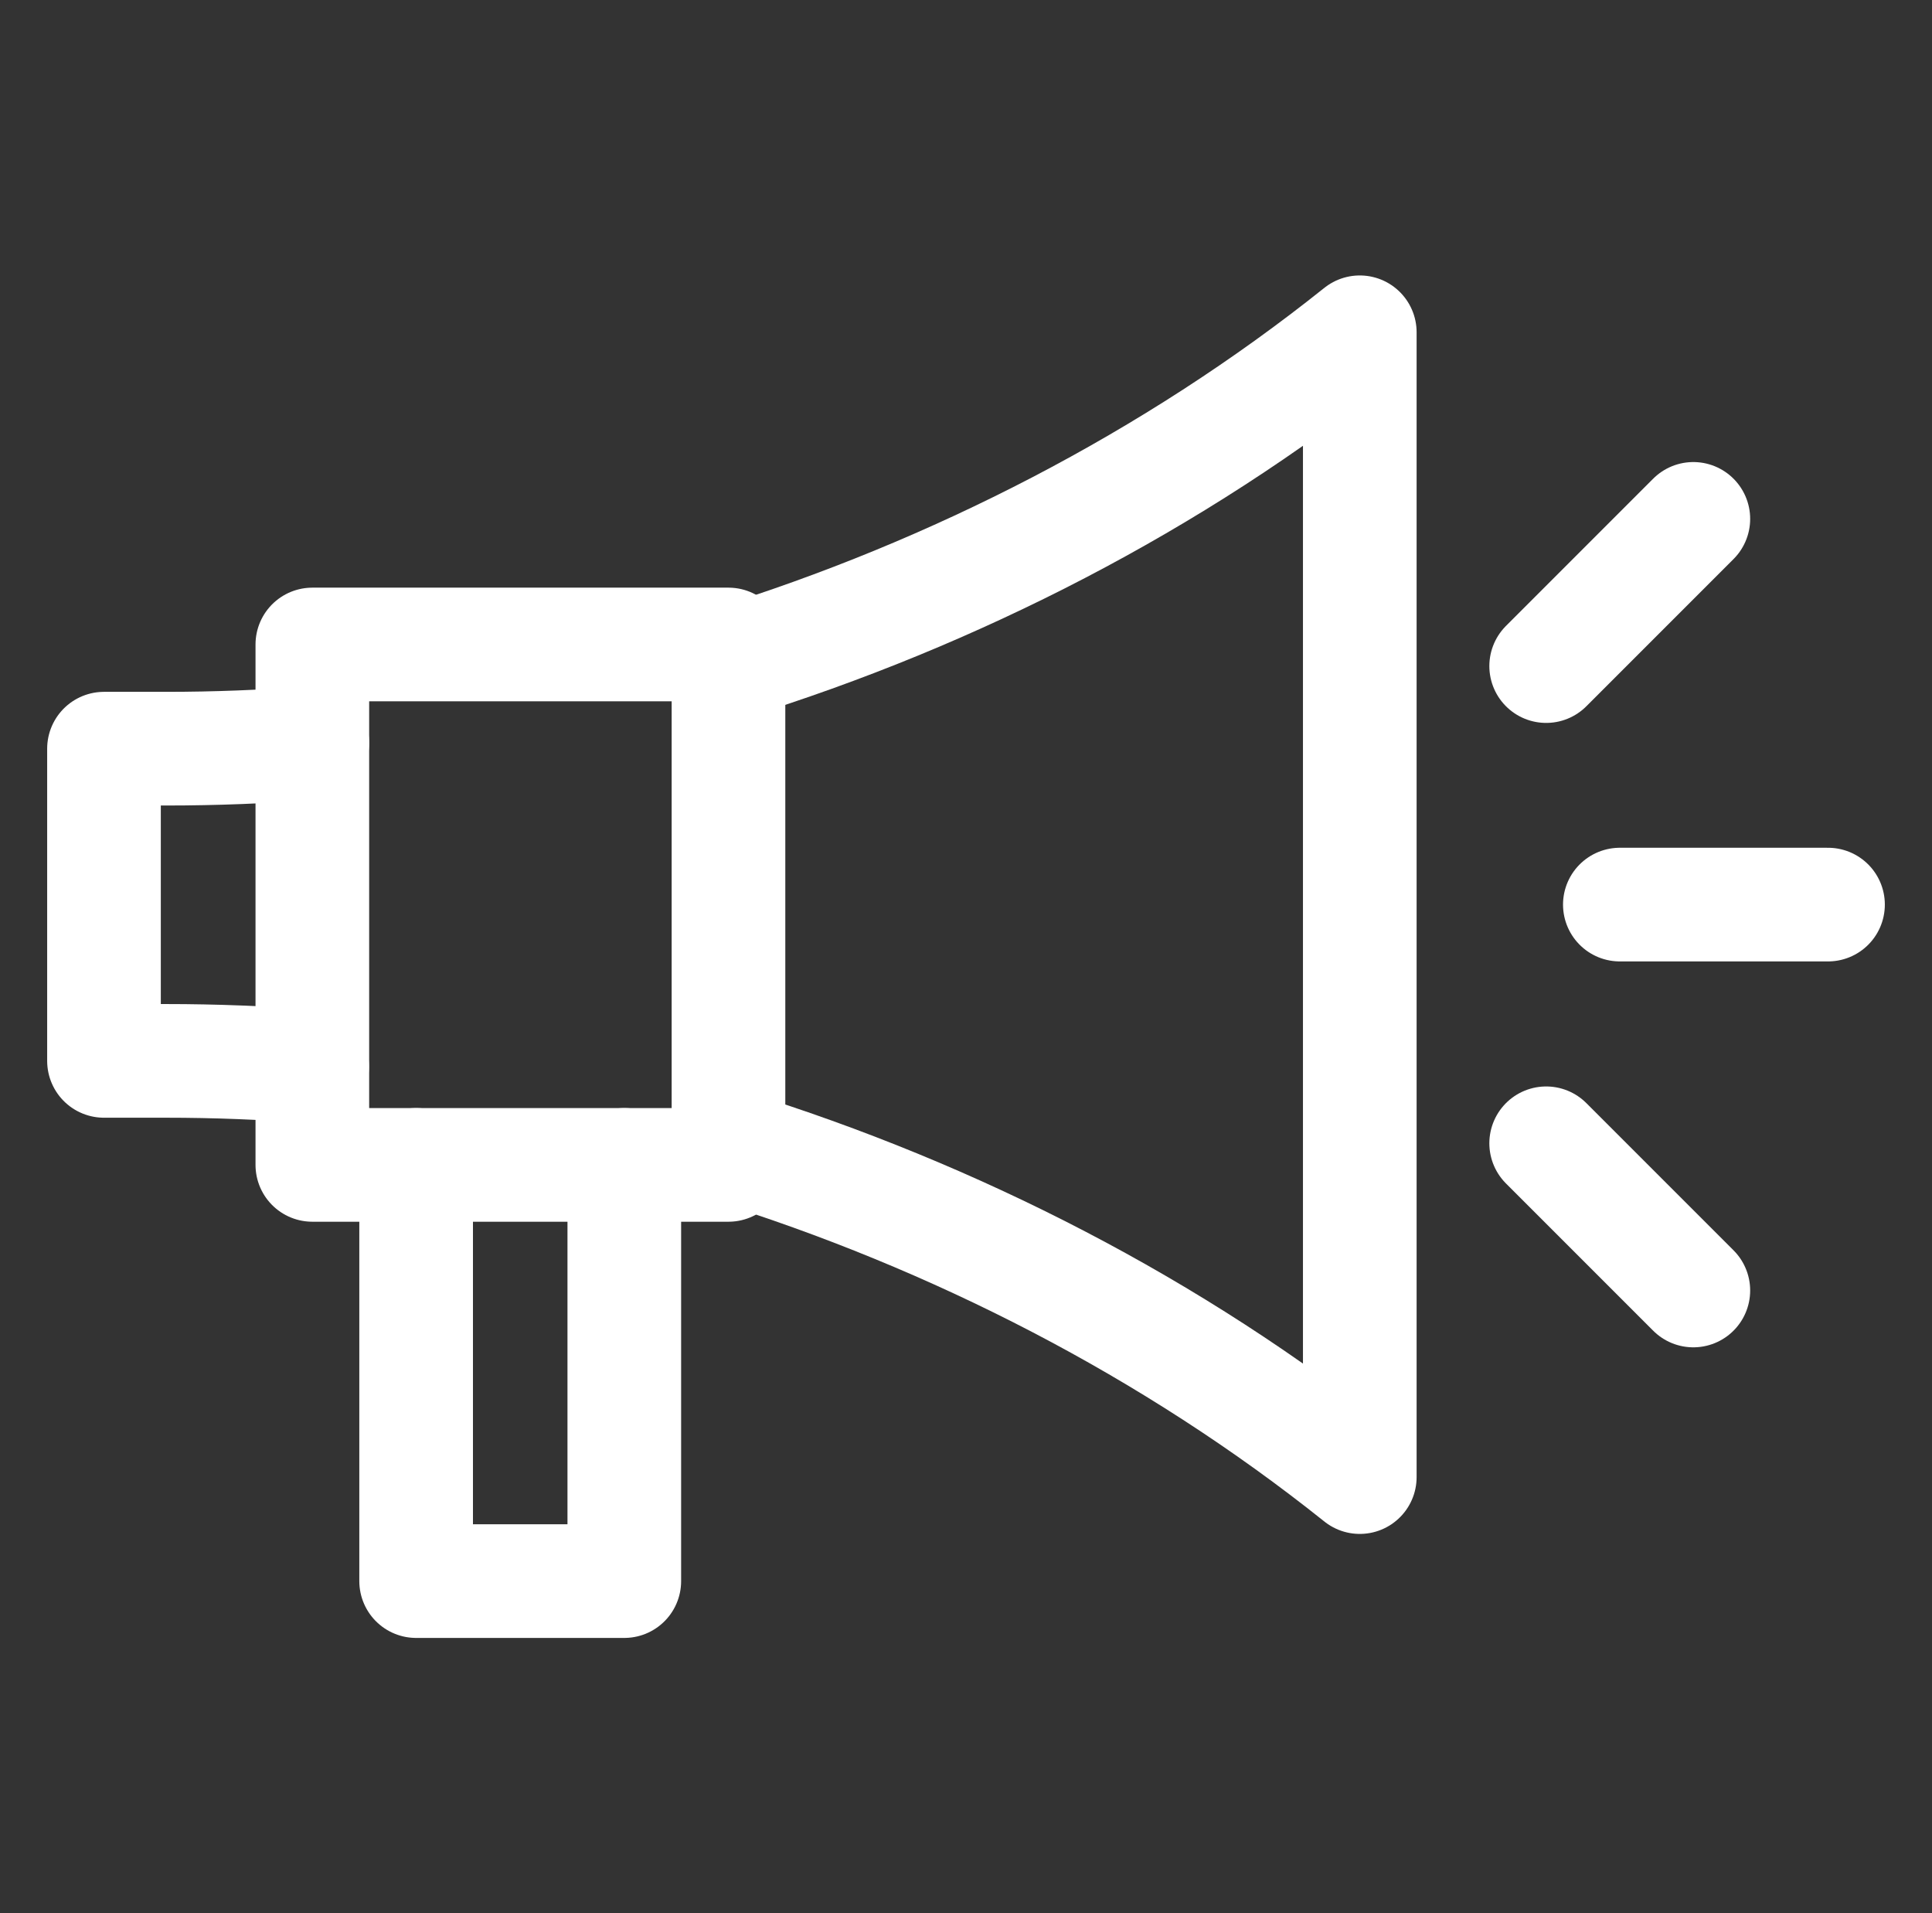
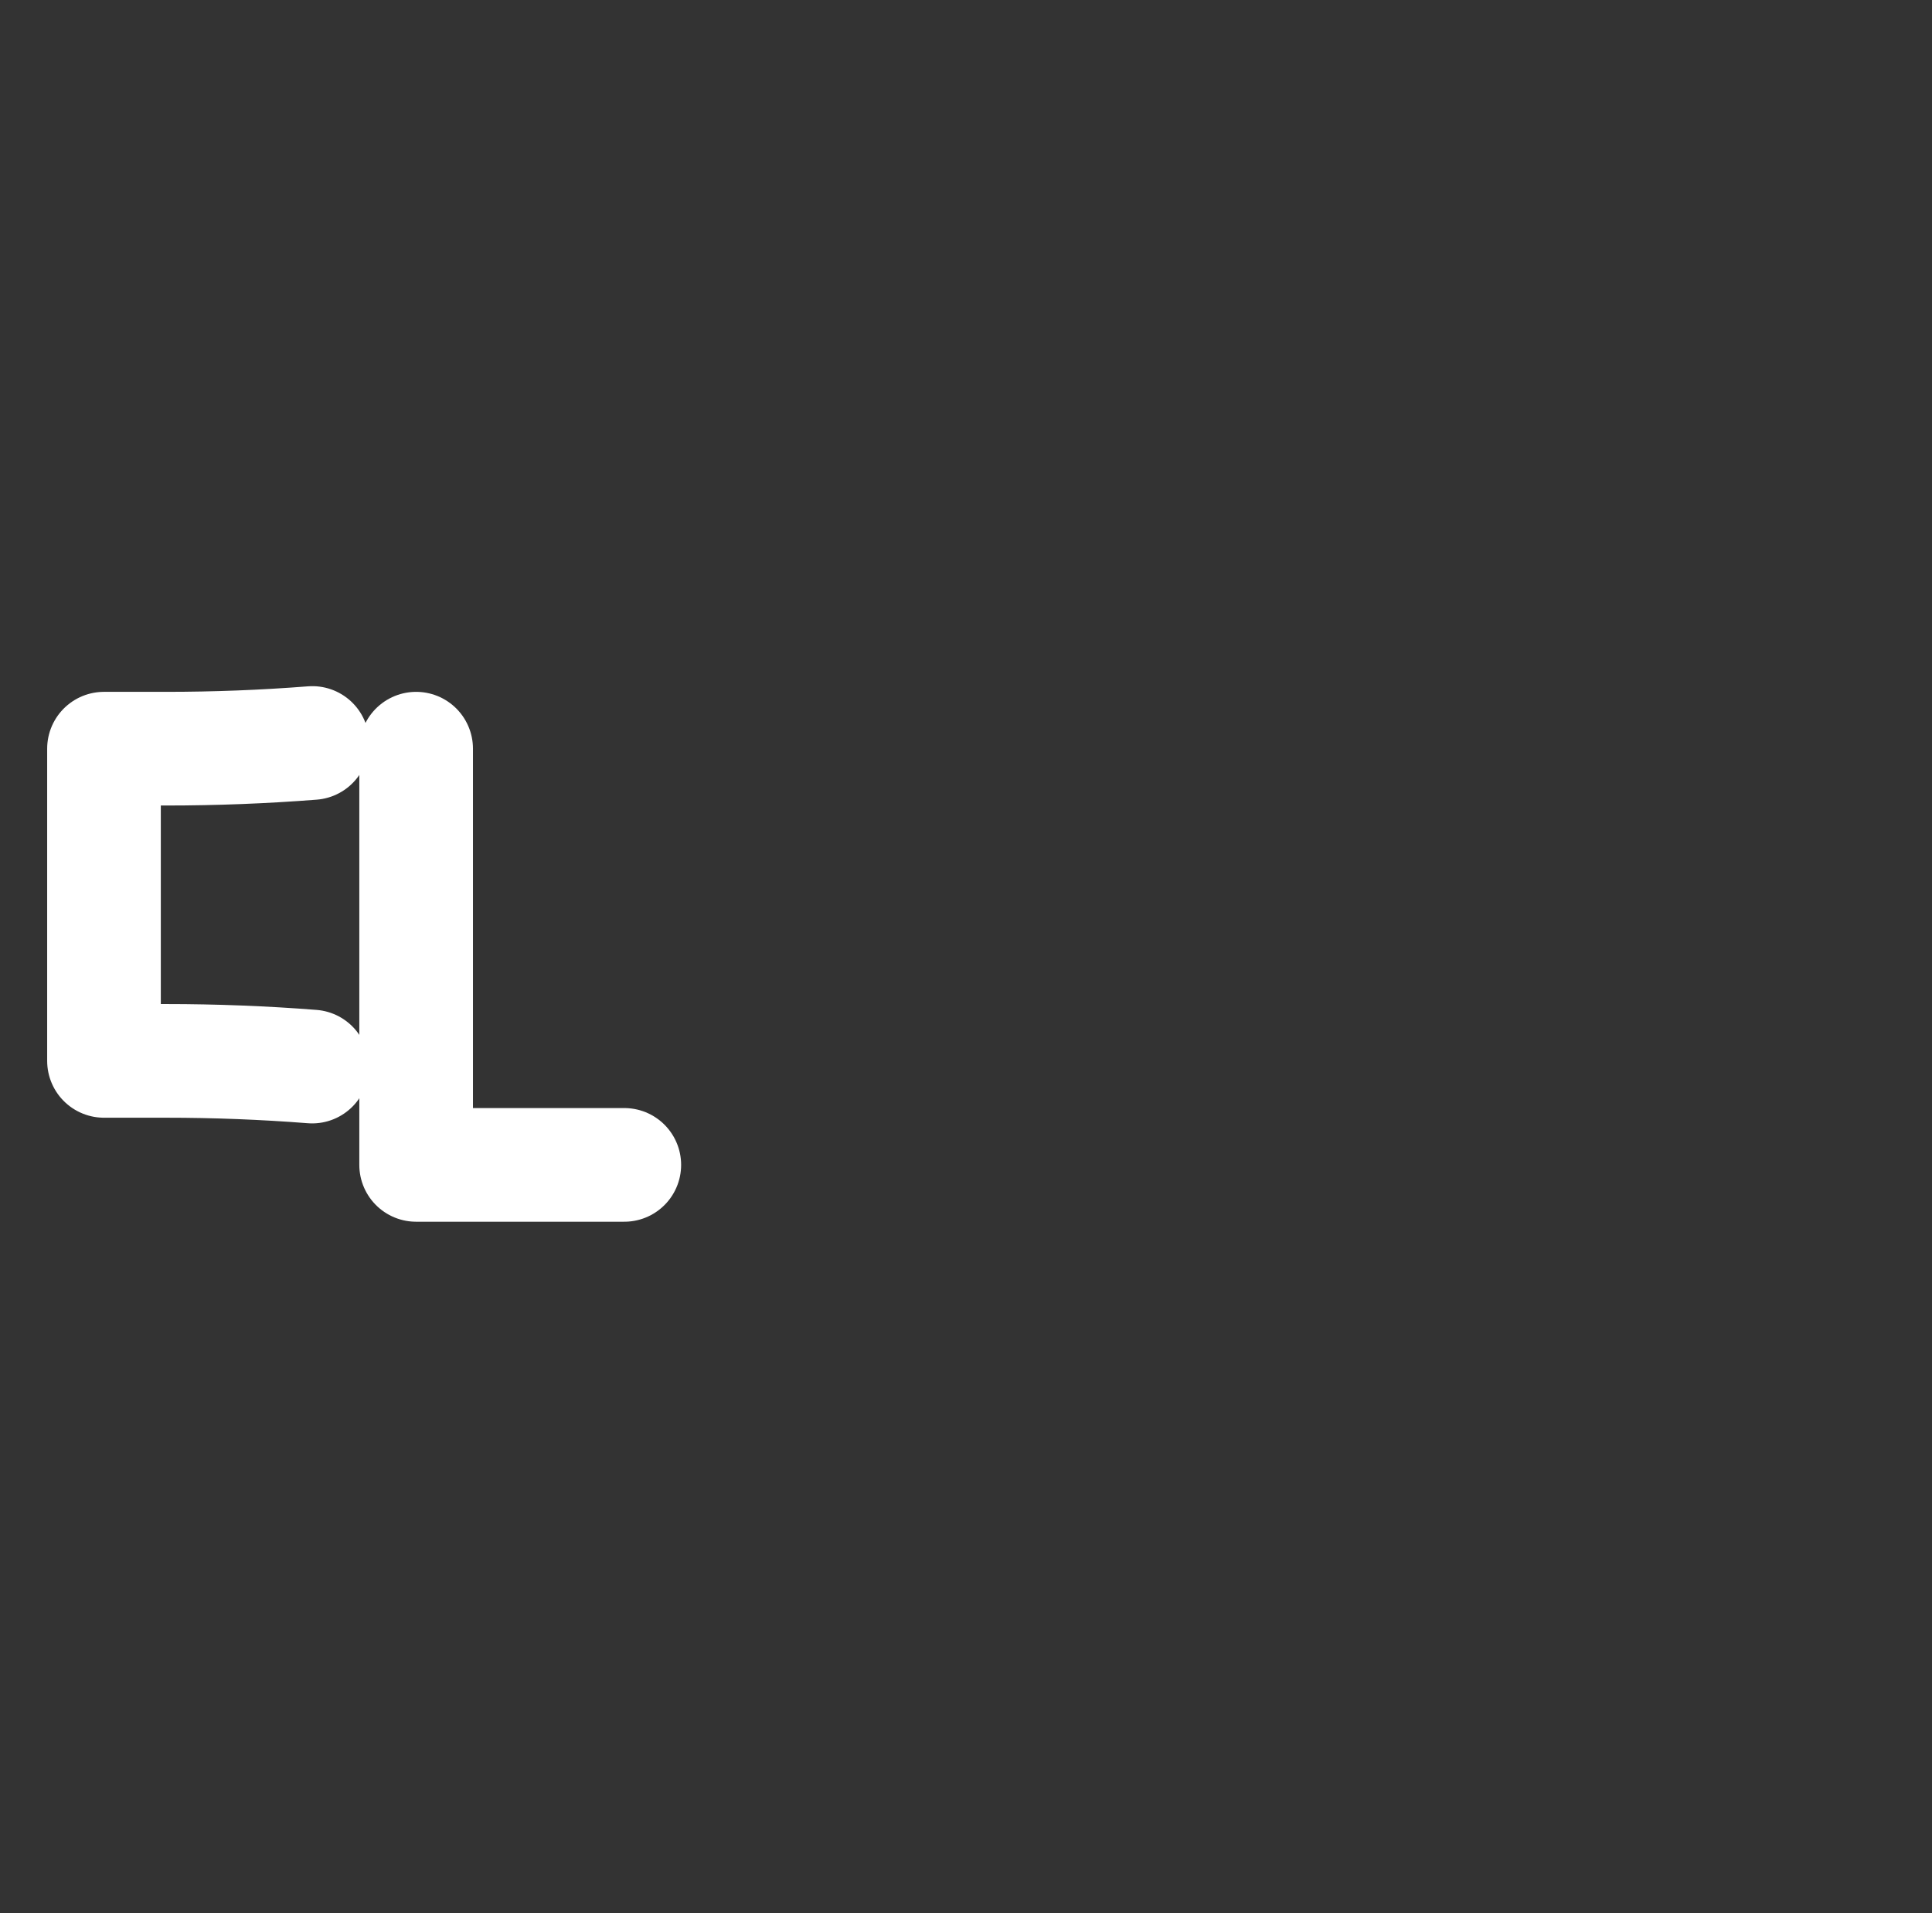
<svg xmlns="http://www.w3.org/2000/svg" id="Layer_1" version="1.1" viewBox="0 0 102 101">
  <rect x="0" y="0" width="102" height="101" fill="#333333" stroke="none" />
  <defs>
    <style> .st0 { fill: none; stroke: #fff; stroke-linecap: round; stroke-linejoin: round; stroke-width: 6px; } </style>
  </defs>
  <g id="g2760">
    <g id="g2762">
      <g id="g2764">
        <g id="g2770">
          <path id="path2772" class="st0" d="M16.49,39.22c-2.56.2-5.13.3-7.72.3h-3.28v16.48h3.28c2.58,0,5.15.1,7.71.3" />
        </g>
        <g id="g2774">
-           <path id="path2776" class="st0" d="M38.46,60.49c11.9,3.69,23.46,9.59,33.33,17.48V17.54c-9.87,7.89-21.43,13.79-33.33,17.48" />
+           </g>
+         <g id="g2778">
+           </g>
+         <g id="g2782">
+           </g>
+         <g id="g2786">
+           </g>
+         <g id="g2790">
+           <path id="path2792" class="st0" d="M32.96,61.49h-10.99v-21.97" />
        </g>
-         <g id="g2778">
-           <path id="path2780" class="st0" d="M85.52,47.75h10.99" />
-         </g>
-         <g id="g2782">
-           <path id="path2784" class="st0" d="M81.63,60.35l7.77,7.77" />
-         </g>
-         <g id="g2786">
-           <path id="path2788" class="st0" d="M81.63,35.16l7.77-7.77" />
-         </g>
-         <g id="g2790">
-           <path id="path2792" class="st0" d="M32.96,61.49v21.97h-10.99v-21.97" />
-         </g>
-         <path id="path2794" class="st0" d="M38.46,61.49h-21.97v-27.47h21.97s0,27.47,0,27.47Z" />
      </g>
    </g>
  </g>
</svg>